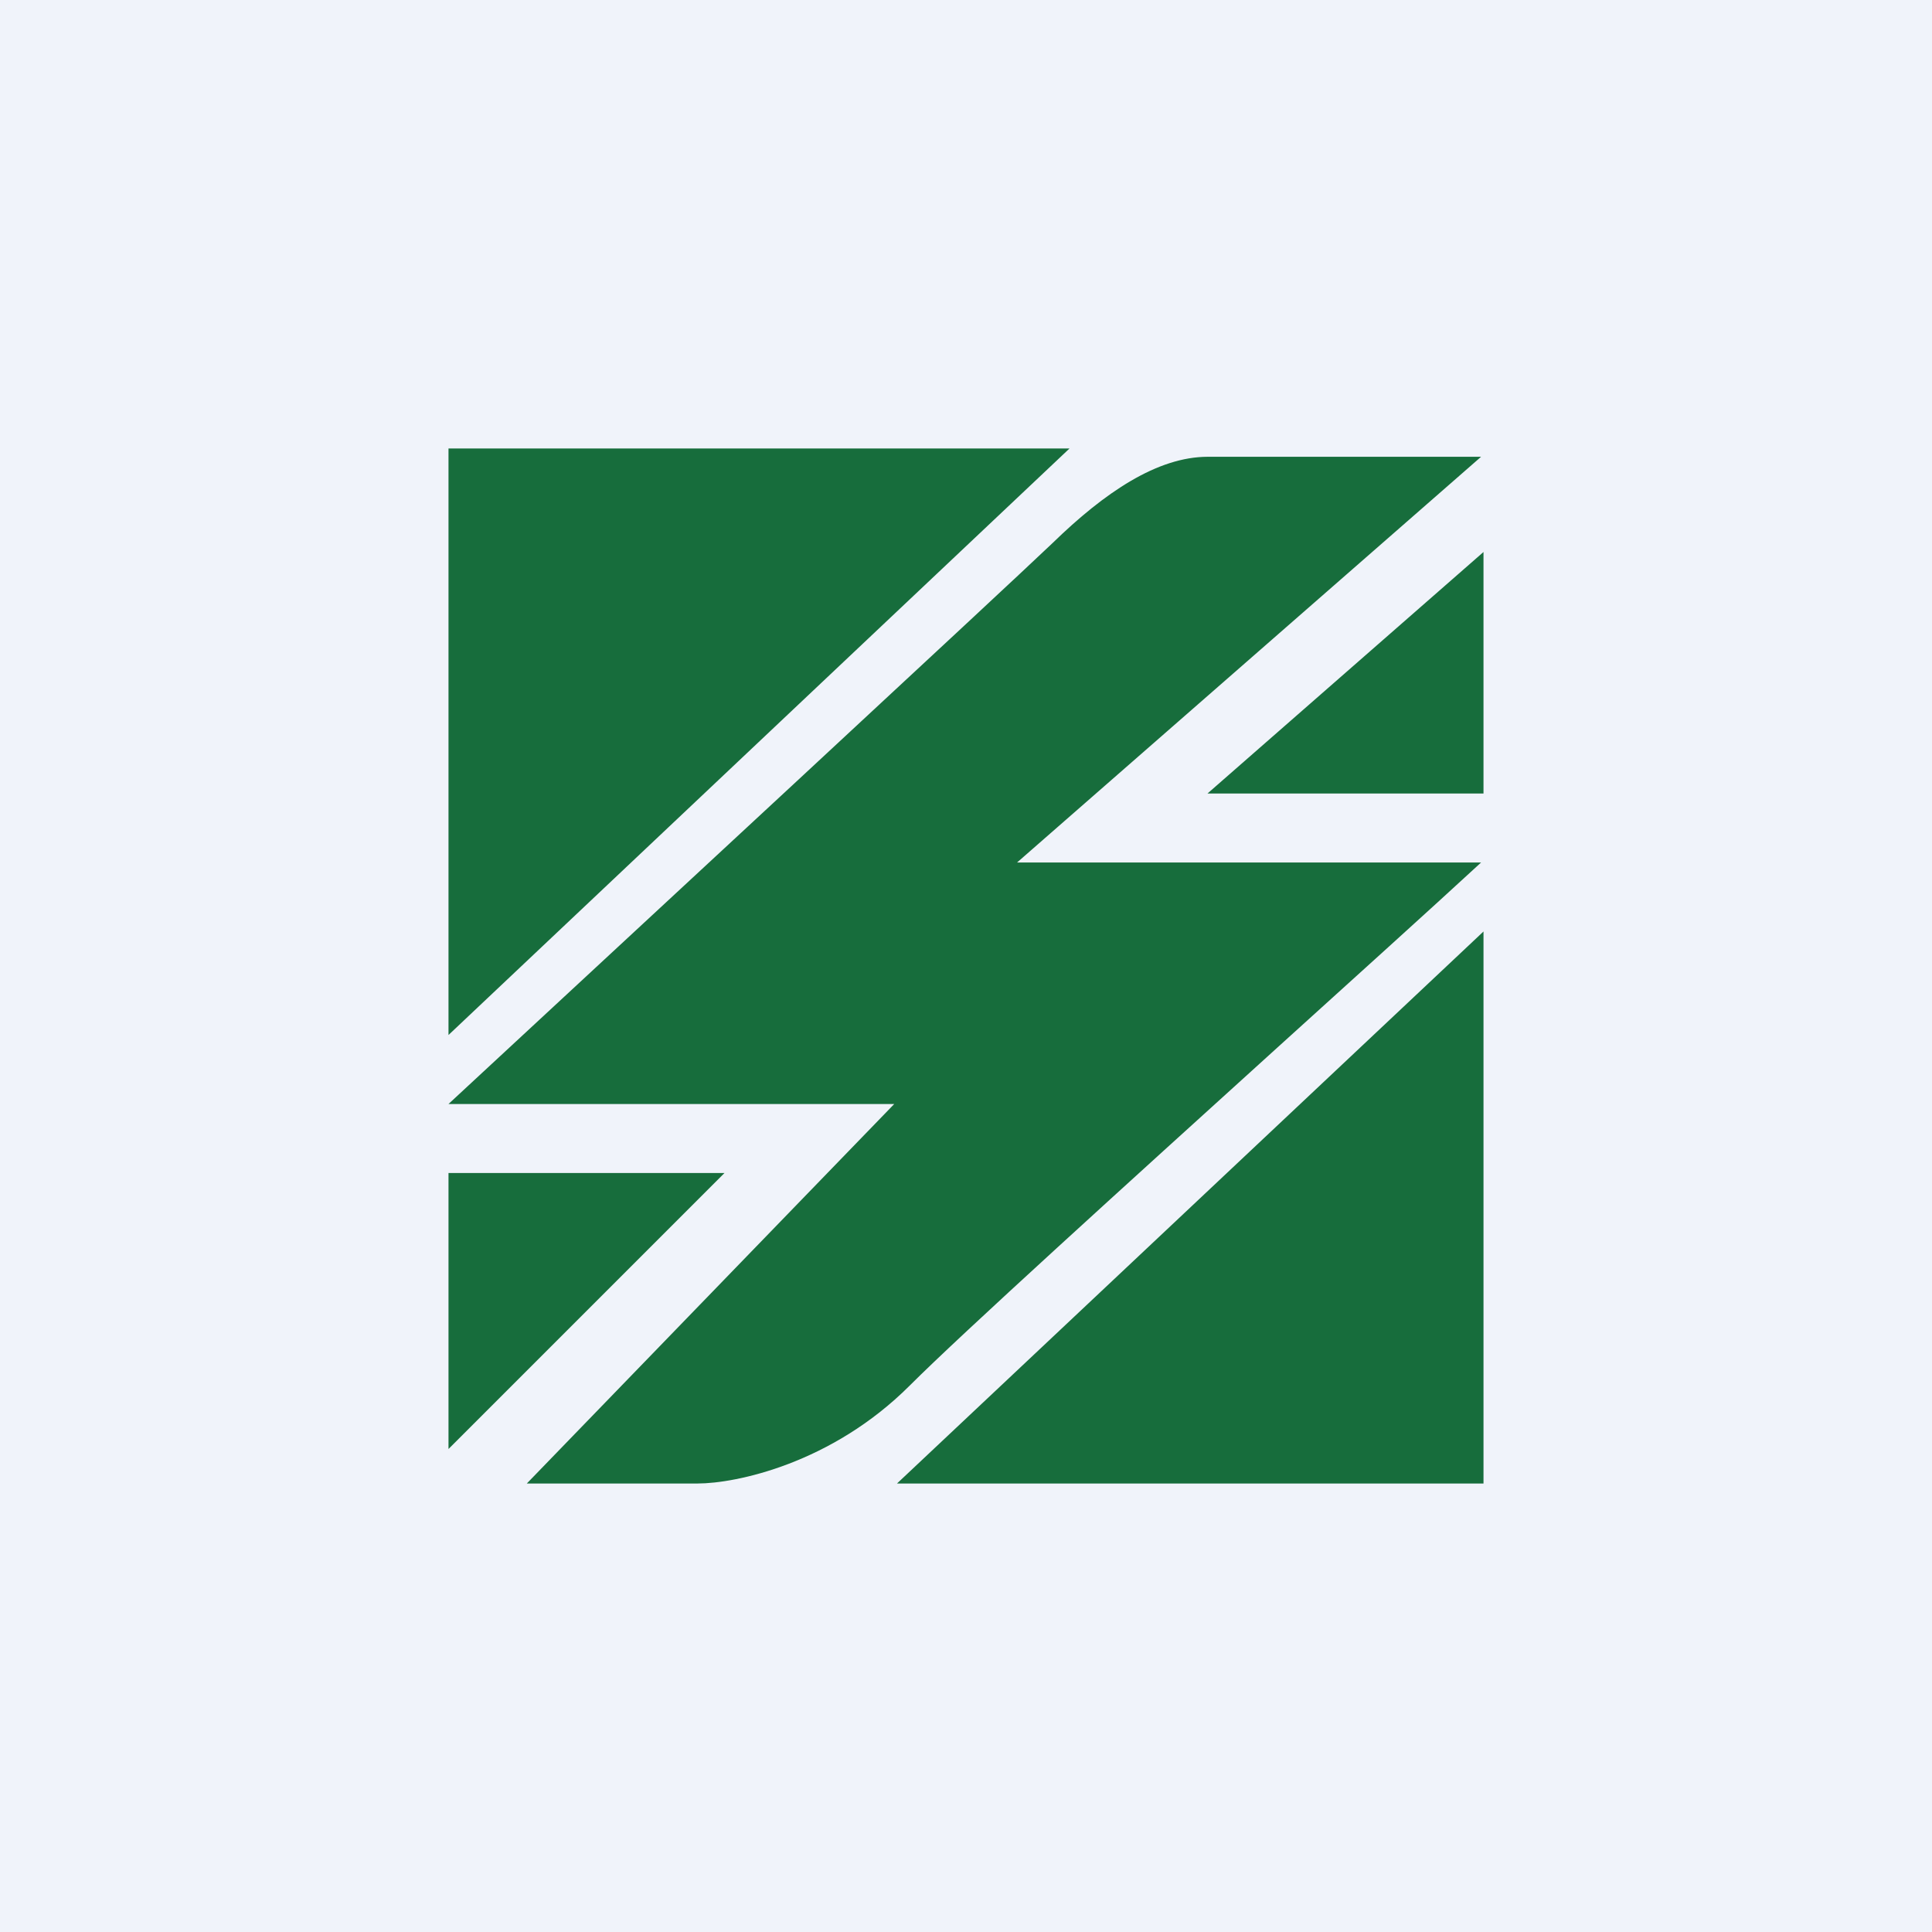
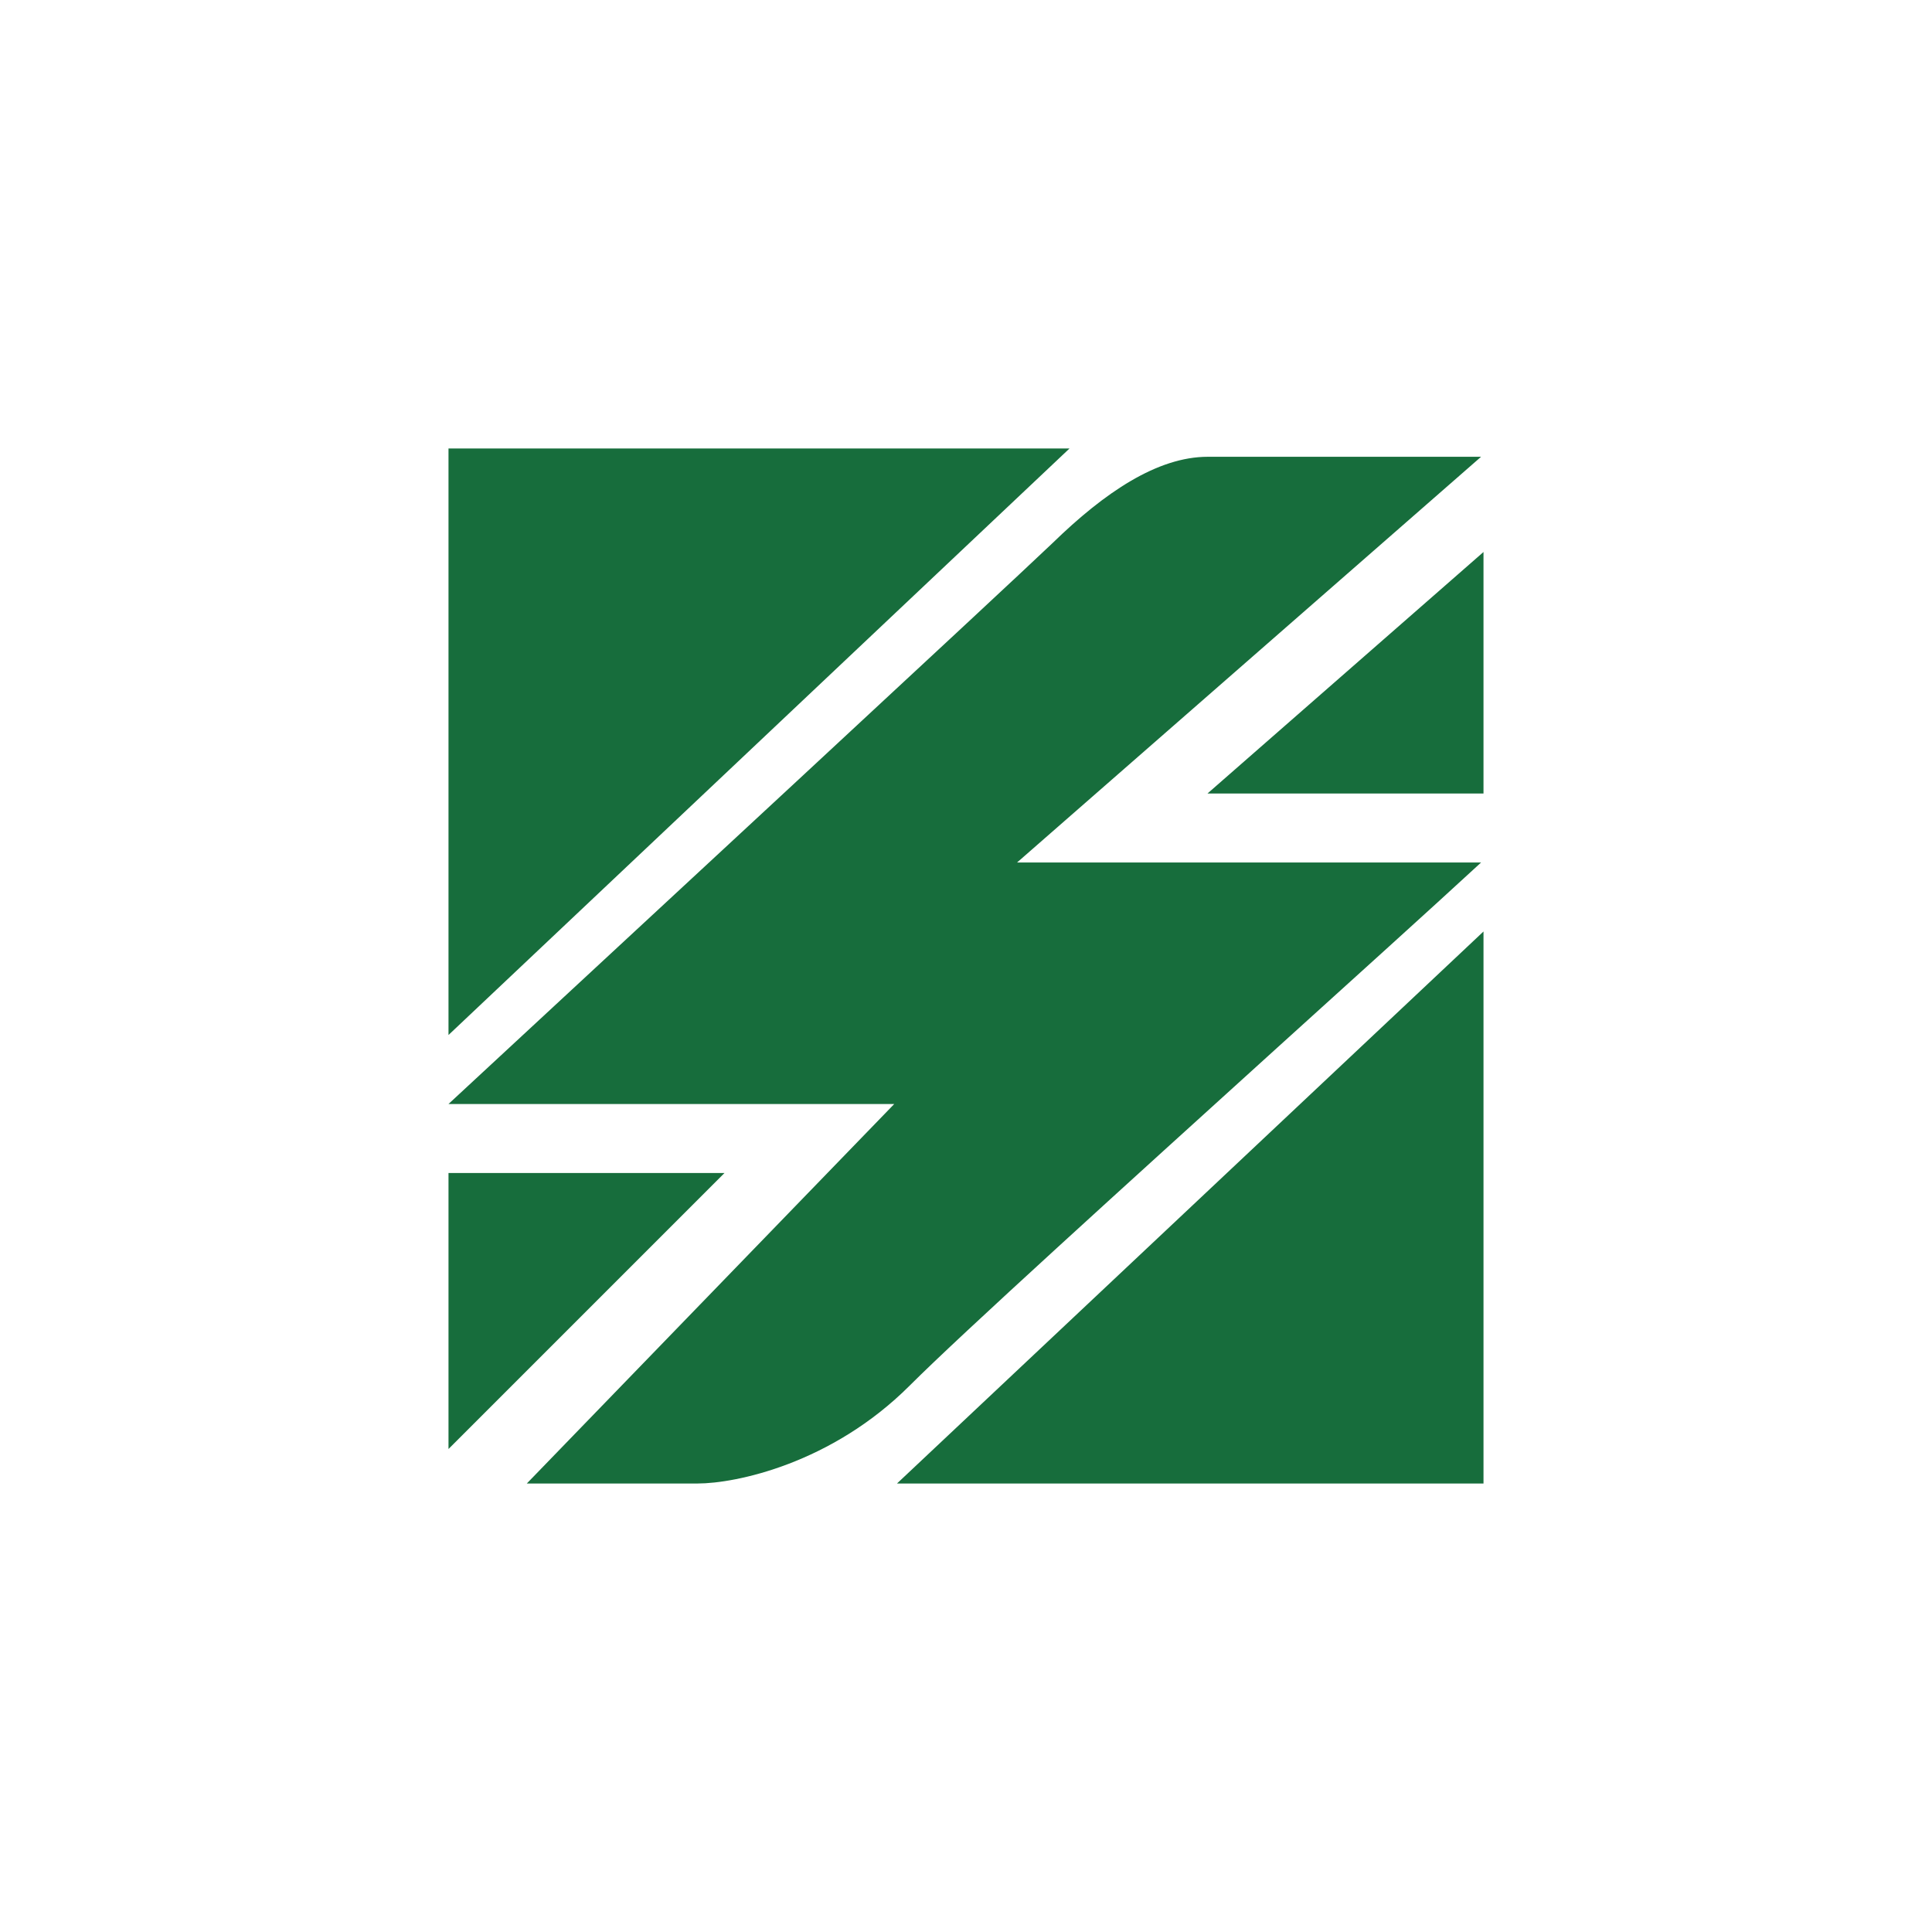
<svg xmlns="http://www.w3.org/2000/svg" width="56" height="56" viewBox="0 0 56 56">
-   <path fill="#F0F3FA" d="M0 0h56v56H0z" />
-   <path d="M13 13v17l18-17H13Zm30 14L26 43h17V27Zm-30 7h8l-8 8v-8Zm30-11h-8l8-7v7Zm-30 9h12.92L15.27 43h4.95c1.1 0 3.88-.57 6.15-2.84 1.5-1.5 6.28-5.83 10.66-9.8 2.23-2.02 4.36-3.94 5.9-5.36H29.48l13.45-11.76h-7.92c-1.46 0-2.99 1.03-4.5 2.5C29 17.18 18.21 27.17 13 32Z" fill="#176D3C" />
+   <path d="M13 13v17l18-17Zm30 14L26 43h17V27Zm-30 7h8l-8 8v-8Zm30-11h-8l8-7v7Zm-30 9h12.92L15.27 43h4.95c1.1 0 3.88-.57 6.15-2.84 1.5-1.5 6.28-5.83 10.66-9.8 2.23-2.02 4.36-3.94 5.9-5.36H29.48l13.45-11.76h-7.92c-1.46 0-2.99 1.03-4.5 2.5C29 17.18 18.21 27.17 13 32Z" fill="#176D3C" />
</svg>